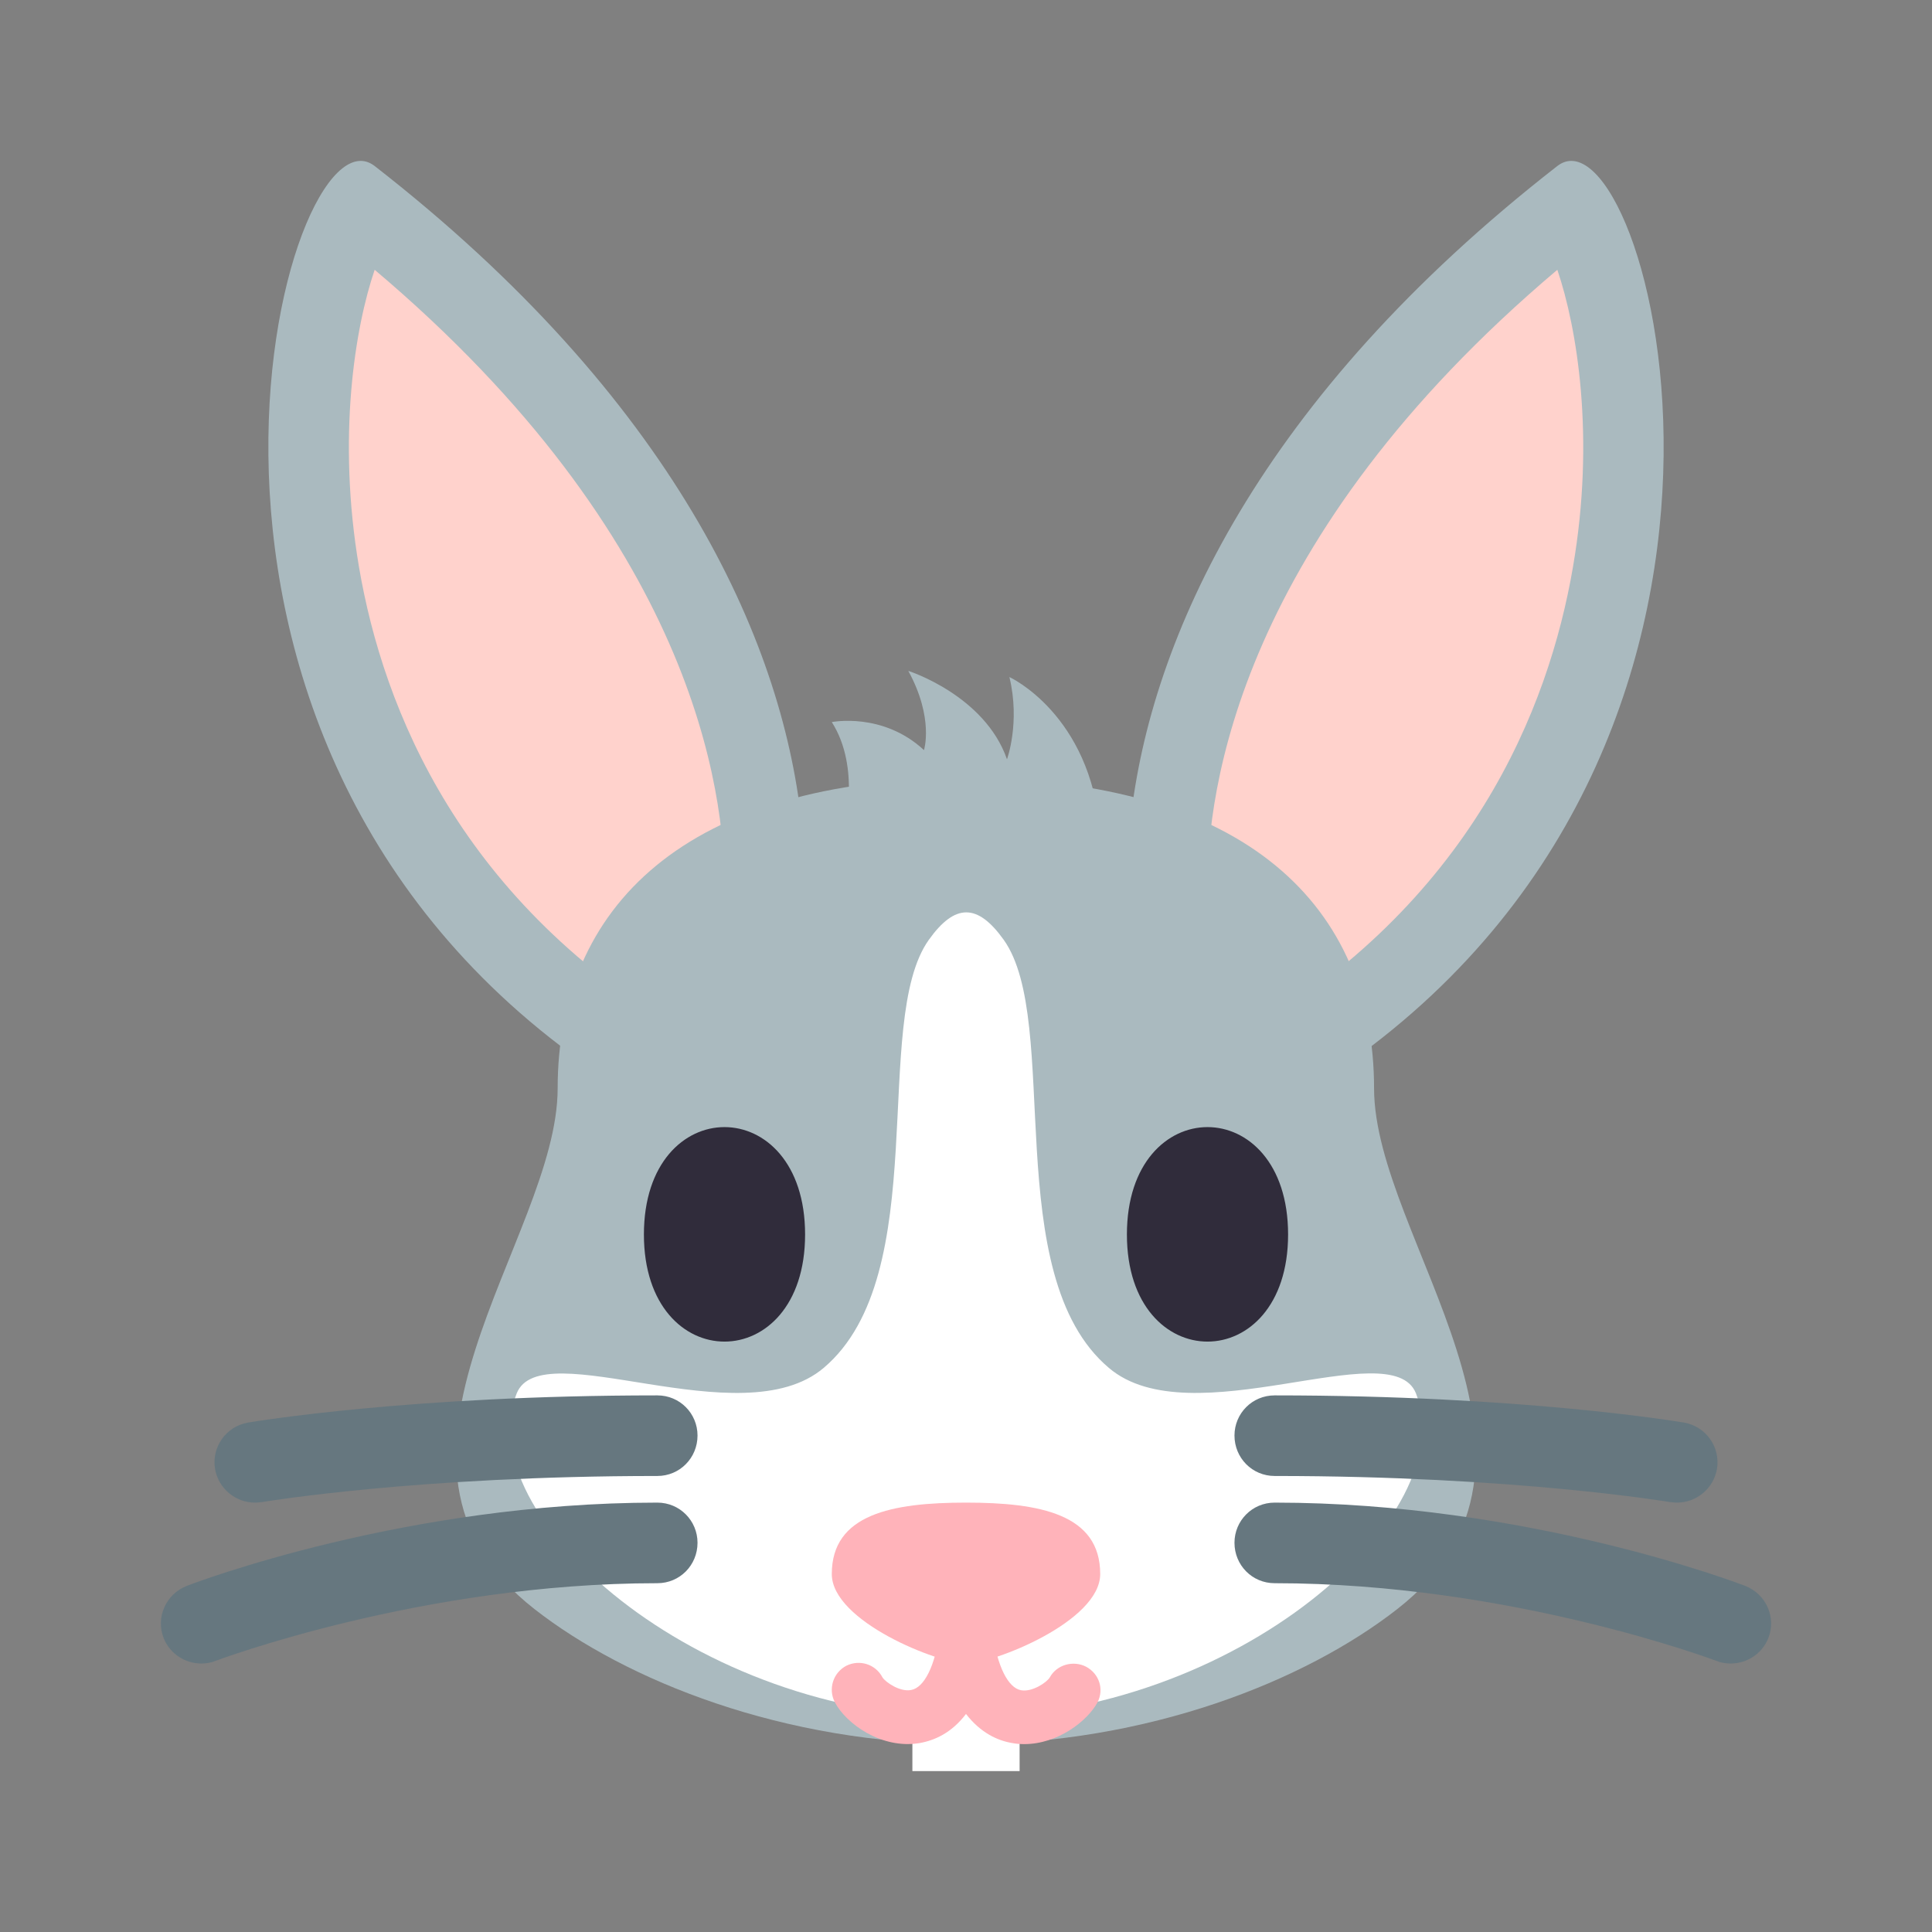
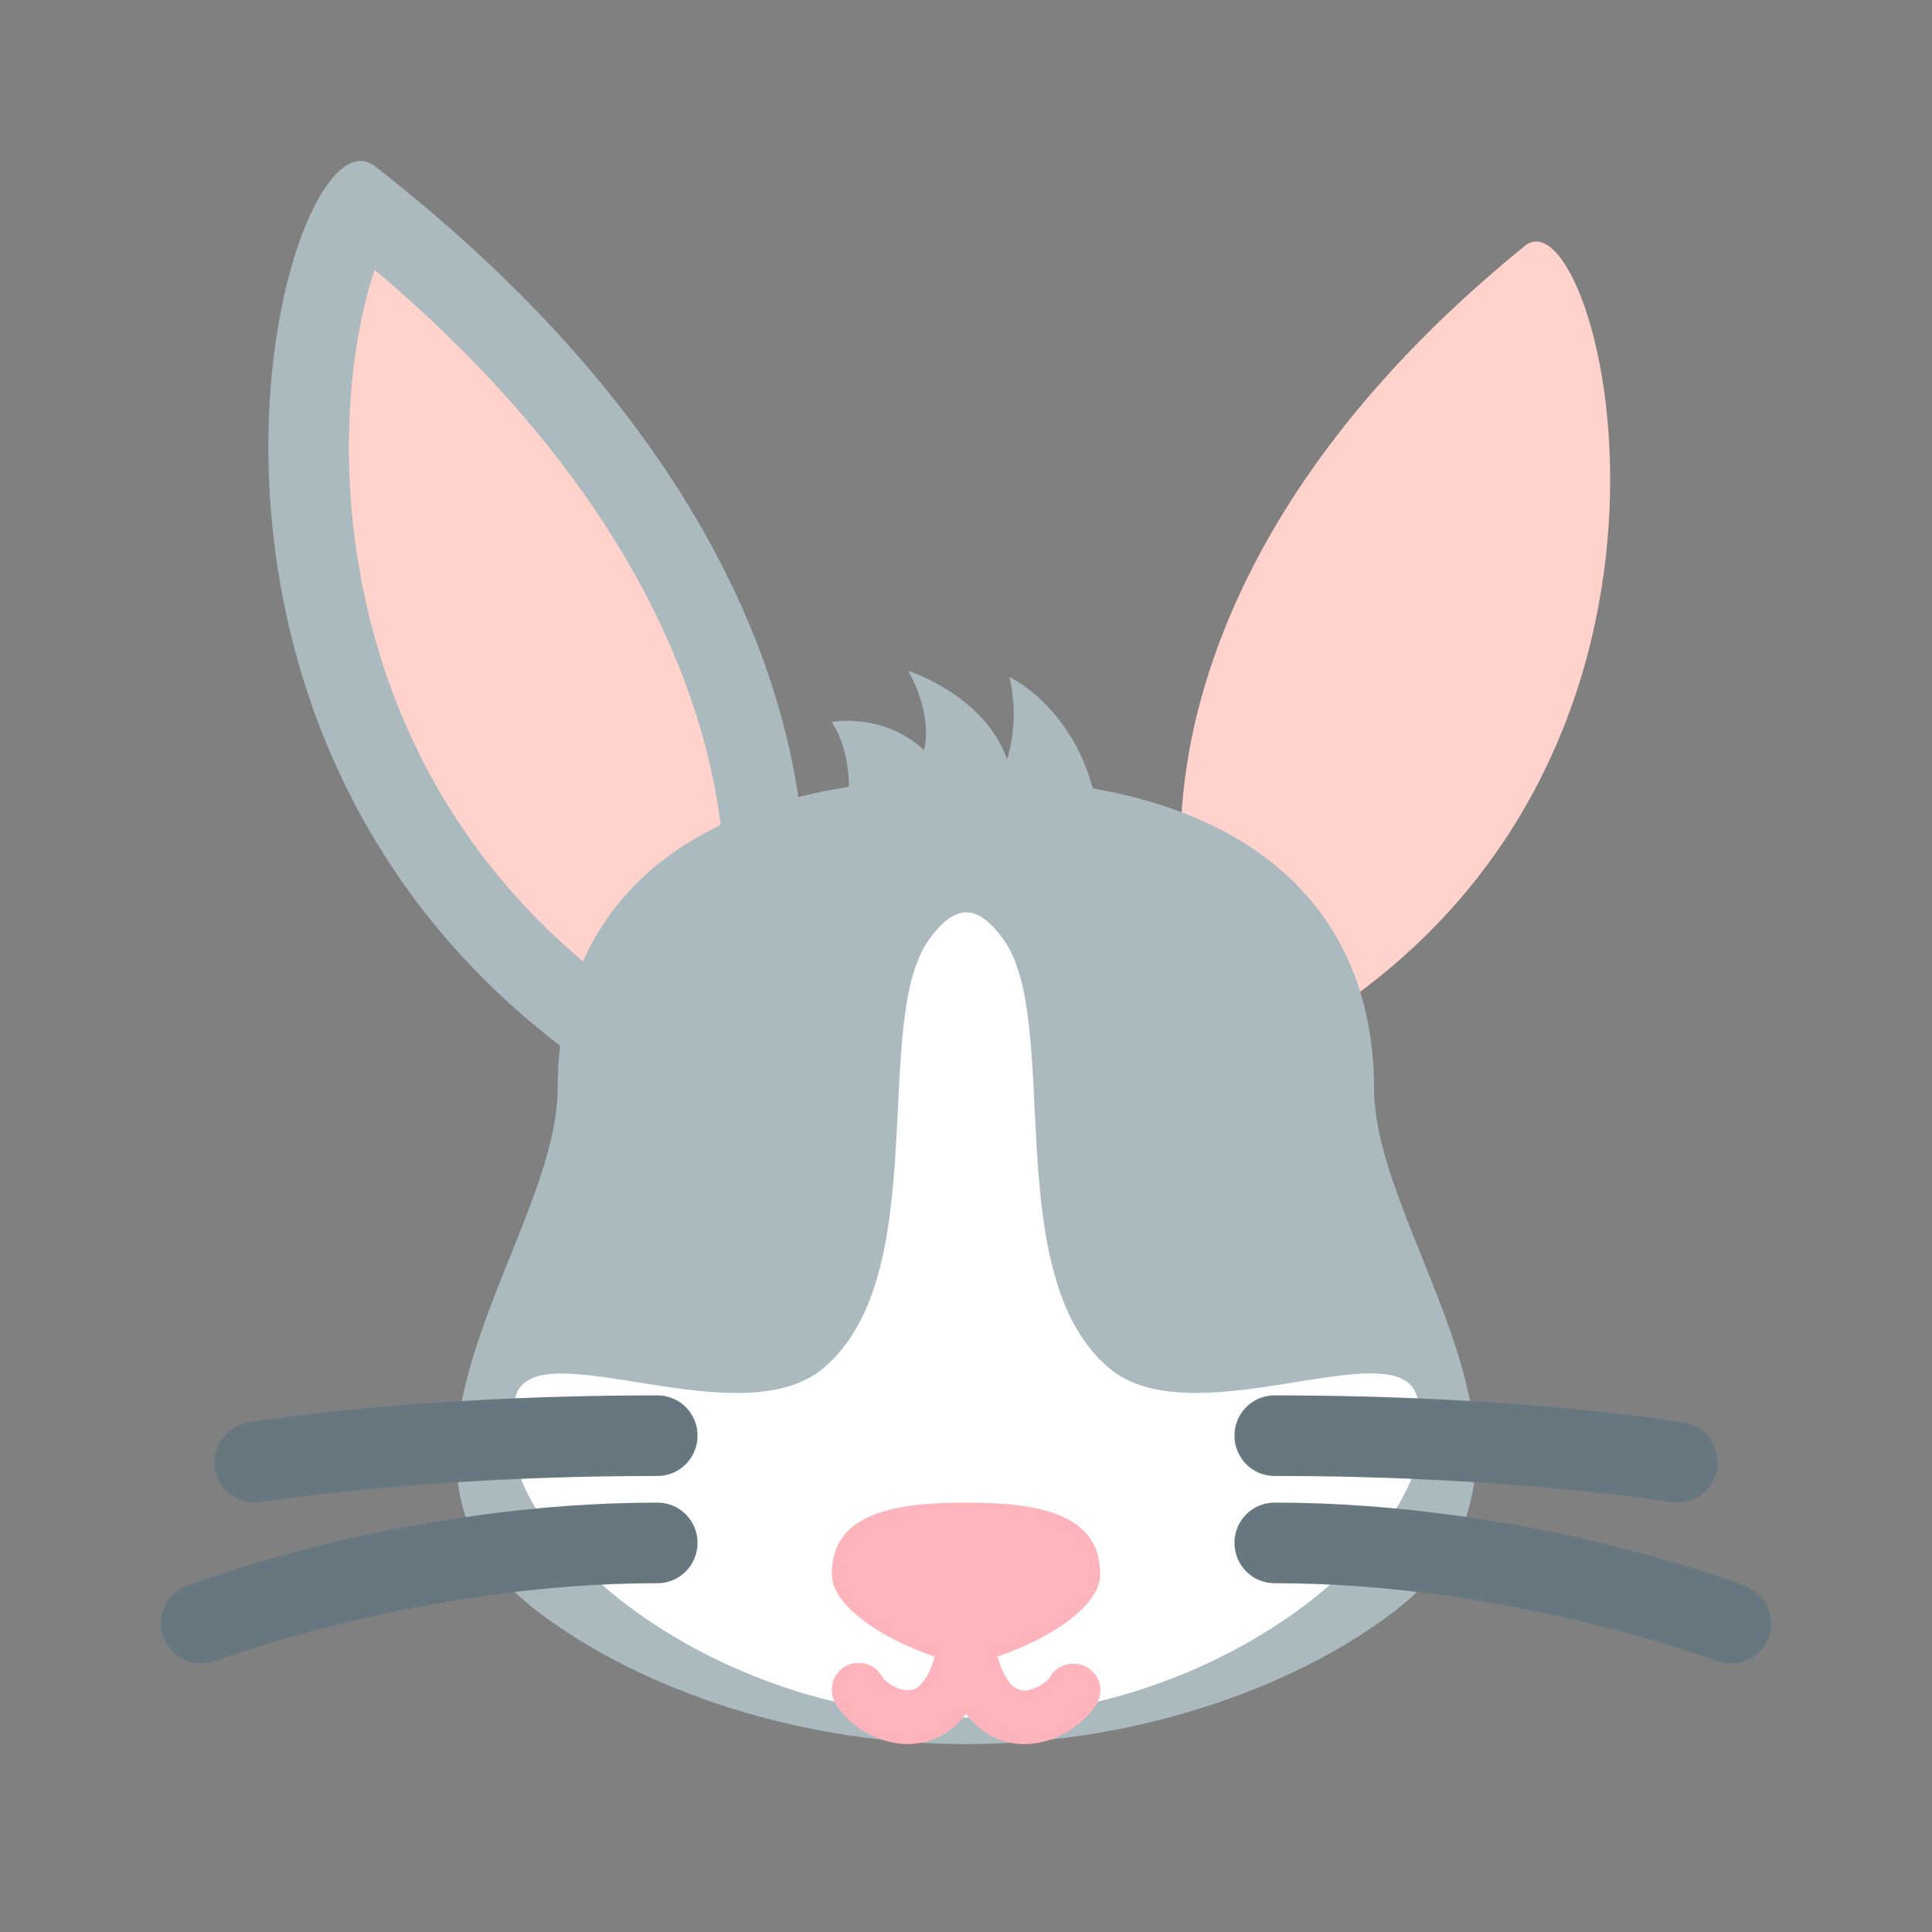
<svg xmlns="http://www.w3.org/2000/svg" width="28px" height="28px" viewBox="0 0 28 28" version="1.1">
  <rect x="0" y="0" width="28" height="28" fill="#808080" stroke="none" />
  <g id="surface1">
    <path style=" stroke:none;fill-rule:nonzero;fill:rgb(100%,82.353%,80%);fill-opacity:1;" d="M 5.898 3.562 C 4.82 2.688 2.562 11.32 9.445 15.117 C 10.703 15.805 13.188 9.469 5.898 3.562 Z M 5.898 3.562 " />
    <path style=" stroke:none;fill-rule:nonzero;fill:rgb(100%,82.353%,80%);fill-opacity:1;" d="M 18.555 15.117 C 25.438 11.32 23.184 2.688 22.102 3.562 C 14.812 9.469 17.297 15.805 18.555 15.117 Z M 18.555 15.117 " />
    <path style=" stroke:none;fill-rule:nonzero;fill:rgb(66.667%,72.941%,74.902%);fill-opacity:1;" d="M 8.082 15.773 C 8.082 13.16 9.918 11.277 14 11.277 C 18.082 11.277 19.914 13.16 19.914 15.773 C 19.914 17.961 22.992 21.18 20.25 23.32 C 18.926 24.355 16.645 25.277 14 25.277 C 11.355 25.277 9.07 24.355 7.746 23.32 C 5.008 21.18 8.082 17.961 8.082 15.773 Z M 8.082 15.773 " />
    <path style=" stroke:none;fill-rule:nonzero;fill:rgb(100%,100%,100%);fill-opacity:1;" d="M 16.07 19.824 C 14.473 18.473 15.391 14.805 14.547 13.621 C 14.168 13.09 13.84 13.09 13.461 13.621 C 12.617 14.805 13.535 18.473 11.938 19.824 C 10.742 20.84 7.84 19.309 7.488 20.195 C 6.785 21.941 10.062 24.891 14 24.891 C 17.938 24.891 21.215 21.941 20.52 20.191 C 20.164 19.309 17.262 20.84 16.07 19.824 Z M 16.07 19.824 " />
    <path style=" stroke:none;fill-rule:nonzero;fill:rgb(66.667%,72.941%,74.902%);fill-opacity:1;" d="M 12.055 10.465 C 12.484 11.137 12.227 12.055 12.227 12.055 L 15.945 12.055 C 15.805 10.348 14.629 9.812 14.629 9.812 C 14.789 10.473 14.594 11.004 14.594 11.004 C 14.27 10.074 13.164 9.723 13.164 9.723 C 13.539 10.41 13.391 10.871 13.391 10.871 C 12.793 10.316 12.055 10.465 12.055 10.465 Z M 12.055 10.465 " />
-     <path style=" stroke:none;fill-rule:nonzero;fill:rgb(18.824%,17.255%,23.137%);fill-opacity:1;" d="M 18.668 17.891 C 18.668 19.961 16.332 19.961 16.332 17.891 C 16.332 15.816 18.668 15.816 18.668 17.891 Z M 18.668 17.891 " />
-     <path style=" stroke:none;fill-rule:nonzero;fill:rgb(18.824%,17.255%,23.137%);fill-opacity:1;" d="M 11.668 17.891 C 11.668 19.961 9.332 19.961 9.332 17.891 C 9.332 15.816 11.668 15.816 11.668 17.891 Z M 11.668 17.891 " />
-     <path style=" stroke:none;fill-rule:nonzero;fill:rgb(100%,100%,100%);fill-opacity:1;" d="M 13.223 24.5 L 14.777 24.5 L 14.777 25.668 L 13.223 25.668 Z M 13.223 24.5 " />
    <path style=" stroke:none;fill-rule:nonzero;fill:rgb(100%,70.196%,72.941%);fill-opacity:1;" d="M 12.055 22.812 C 12.055 21.945 12.926 21.777 14 21.777 C 15.074 21.777 15.945 21.945 15.945 22.812 C 15.945 23.5 14.398 24.109 14 24.109 C 13.602 24.109 12.055 23.5 12.055 22.812 Z M 12.055 22.812 " />
    <path style=" stroke:none;fill-rule:nonzero;fill:rgb(66.667%,72.941%,74.902%);fill-opacity:1;" d="M 5.43 3.91 C 10.035 7.801 10.516 11.457 10.5 12.895 C 10.488 13.977 10.219 14.688 10.02 15.027 C 6.68 13.102 5.555 10.281 5.203 8.219 C 4.883 6.336 5.145 4.746 5.43 3.91 M 5.227 2.332 C 3.84 2.332 1.668 11.934 9.867 16.27 C 9.945 16.312 10.027 16.332 10.109 16.332 C 11.715 16.332 14.078 9.141 5.43 2.406 C 5.363 2.355 5.297 2.332 5.227 2.332 Z M 5.227 2.332 " />
-     <path style=" stroke:none;fill-rule:nonzero;fill:rgb(66.667%,72.941%,74.902%);fill-opacity:1;" d="M 22.57 3.91 C 22.855 4.746 23.121 6.336 22.797 8.215 C 22.445 10.273 21.32 13.094 17.98 15.023 C 17.781 14.688 17.512 13.977 17.5 12.891 C 17.484 11.457 17.965 7.801 22.57 3.91 M 22.773 2.332 C 22.703 2.332 22.637 2.355 22.57 2.406 C 13.922 9.141 16.281 16.332 17.891 16.332 C 17.973 16.332 18.055 16.312 18.137 16.27 C 26.332 11.934 24.16 2.332 22.773 2.332 Z M 22.773 2.332 " />
    <path style=" stroke:none;fill-rule:nonzero;fill:rgb(40%,46.667%,49.804%);fill-opacity:1;" d="M 25.082 24.109 C 25.316 24.109 25.539 23.969 25.629 23.738 C 25.746 23.438 25.594 23.102 25.293 22.984 C 25.164 22.934 22.117 21.777 18.473 21.777 C 18.148 21.777 17.891 22.039 17.891 22.359 C 17.891 22.684 18.148 22.945 18.473 22.945 C 21.891 22.945 24.848 24.062 24.875 24.07 C 24.941 24.098 25.012 24.109 25.082 24.109 Z M 25.082 24.109 " />
    <path style=" stroke:none;fill-rule:nonzero;fill:rgb(40%,46.667%,49.804%);fill-opacity:1;" d="M 24.305 21.777 C 24.586 21.777 24.832 21.574 24.883 21.293 C 24.938 20.973 24.723 20.672 24.406 20.617 C 24.309 20.602 22.059 20.223 18.473 20.223 C 18.148 20.223 17.891 20.484 17.891 20.805 C 17.891 21.129 18.148 21.391 18.473 21.391 C 21.949 21.391 24.184 21.766 24.207 21.77 C 24.238 21.773 24.273 21.777 24.305 21.777 Z M 24.305 21.777 " />
    <path style=" stroke:none;fill-rule:nonzero;fill:rgb(40%,46.667%,49.804%);fill-opacity:1;" d="M 2.918 24.109 C 2.684 24.109 2.461 23.969 2.371 23.738 C 2.254 23.438 2.406 23.102 2.707 22.984 C 2.836 22.934 5.883 21.777 9.527 21.777 C 9.852 21.777 10.109 22.039 10.109 22.359 C 10.109 22.684 9.852 22.945 9.527 22.945 C 6.109 22.945 3.152 24.062 3.125 24.07 C 3.059 24.098 2.988 24.109 2.918 24.109 Z M 2.918 24.109 " />
    <path style=" stroke:none;fill-rule:nonzero;fill:rgb(40%,46.667%,49.804%);fill-opacity:1;" d="M 3.695 21.777 C 3.414 21.777 3.168 21.574 3.117 21.293 C 3.062 20.973 3.277 20.672 3.594 20.617 C 3.691 20.602 5.941 20.223 9.527 20.223 C 9.852 20.223 10.109 20.484 10.109 20.805 C 10.109 21.129 9.852 21.391 9.527 21.391 C 6.051 21.391 3.816 21.766 3.793 21.77 C 3.762 21.773 3.727 21.777 3.695 21.777 Z M 3.695 21.777 " />
    <path style=" stroke:none;fill-rule:nonzero;fill:rgb(100%,70.196%,72.941%);fill-opacity:1;" d="M 14.844 25.277 C 14.785 25.277 14.73 25.273 14.672 25.262 C 14.457 25.227 14.211 25.113 14 24.84 C 13.793 25.113 13.547 25.223 13.328 25.262 C 12.773 25.355 12.258 24.977 12.098 24.668 C 12 24.477 12.074 24.242 12.266 24.141 C 12.457 24.047 12.688 24.117 12.789 24.309 C 12.828 24.375 13.043 24.527 13.207 24.492 C 13.395 24.457 13.551 24.145 13.617 23.664 C 13.641 23.473 13.805 23.332 14 23.332 C 14.195 23.332 14.359 23.473 14.387 23.668 C 14.453 24.148 14.609 24.461 14.797 24.496 C 14.961 24.527 15.176 24.379 15.215 24.309 C 15.316 24.125 15.555 24.059 15.742 24.156 C 15.93 24.258 16.004 24.48 15.906 24.672 C 15.758 24.945 15.328 25.277 14.844 25.277 Z M 14.844 25.277 " />
  </g>
</svg>